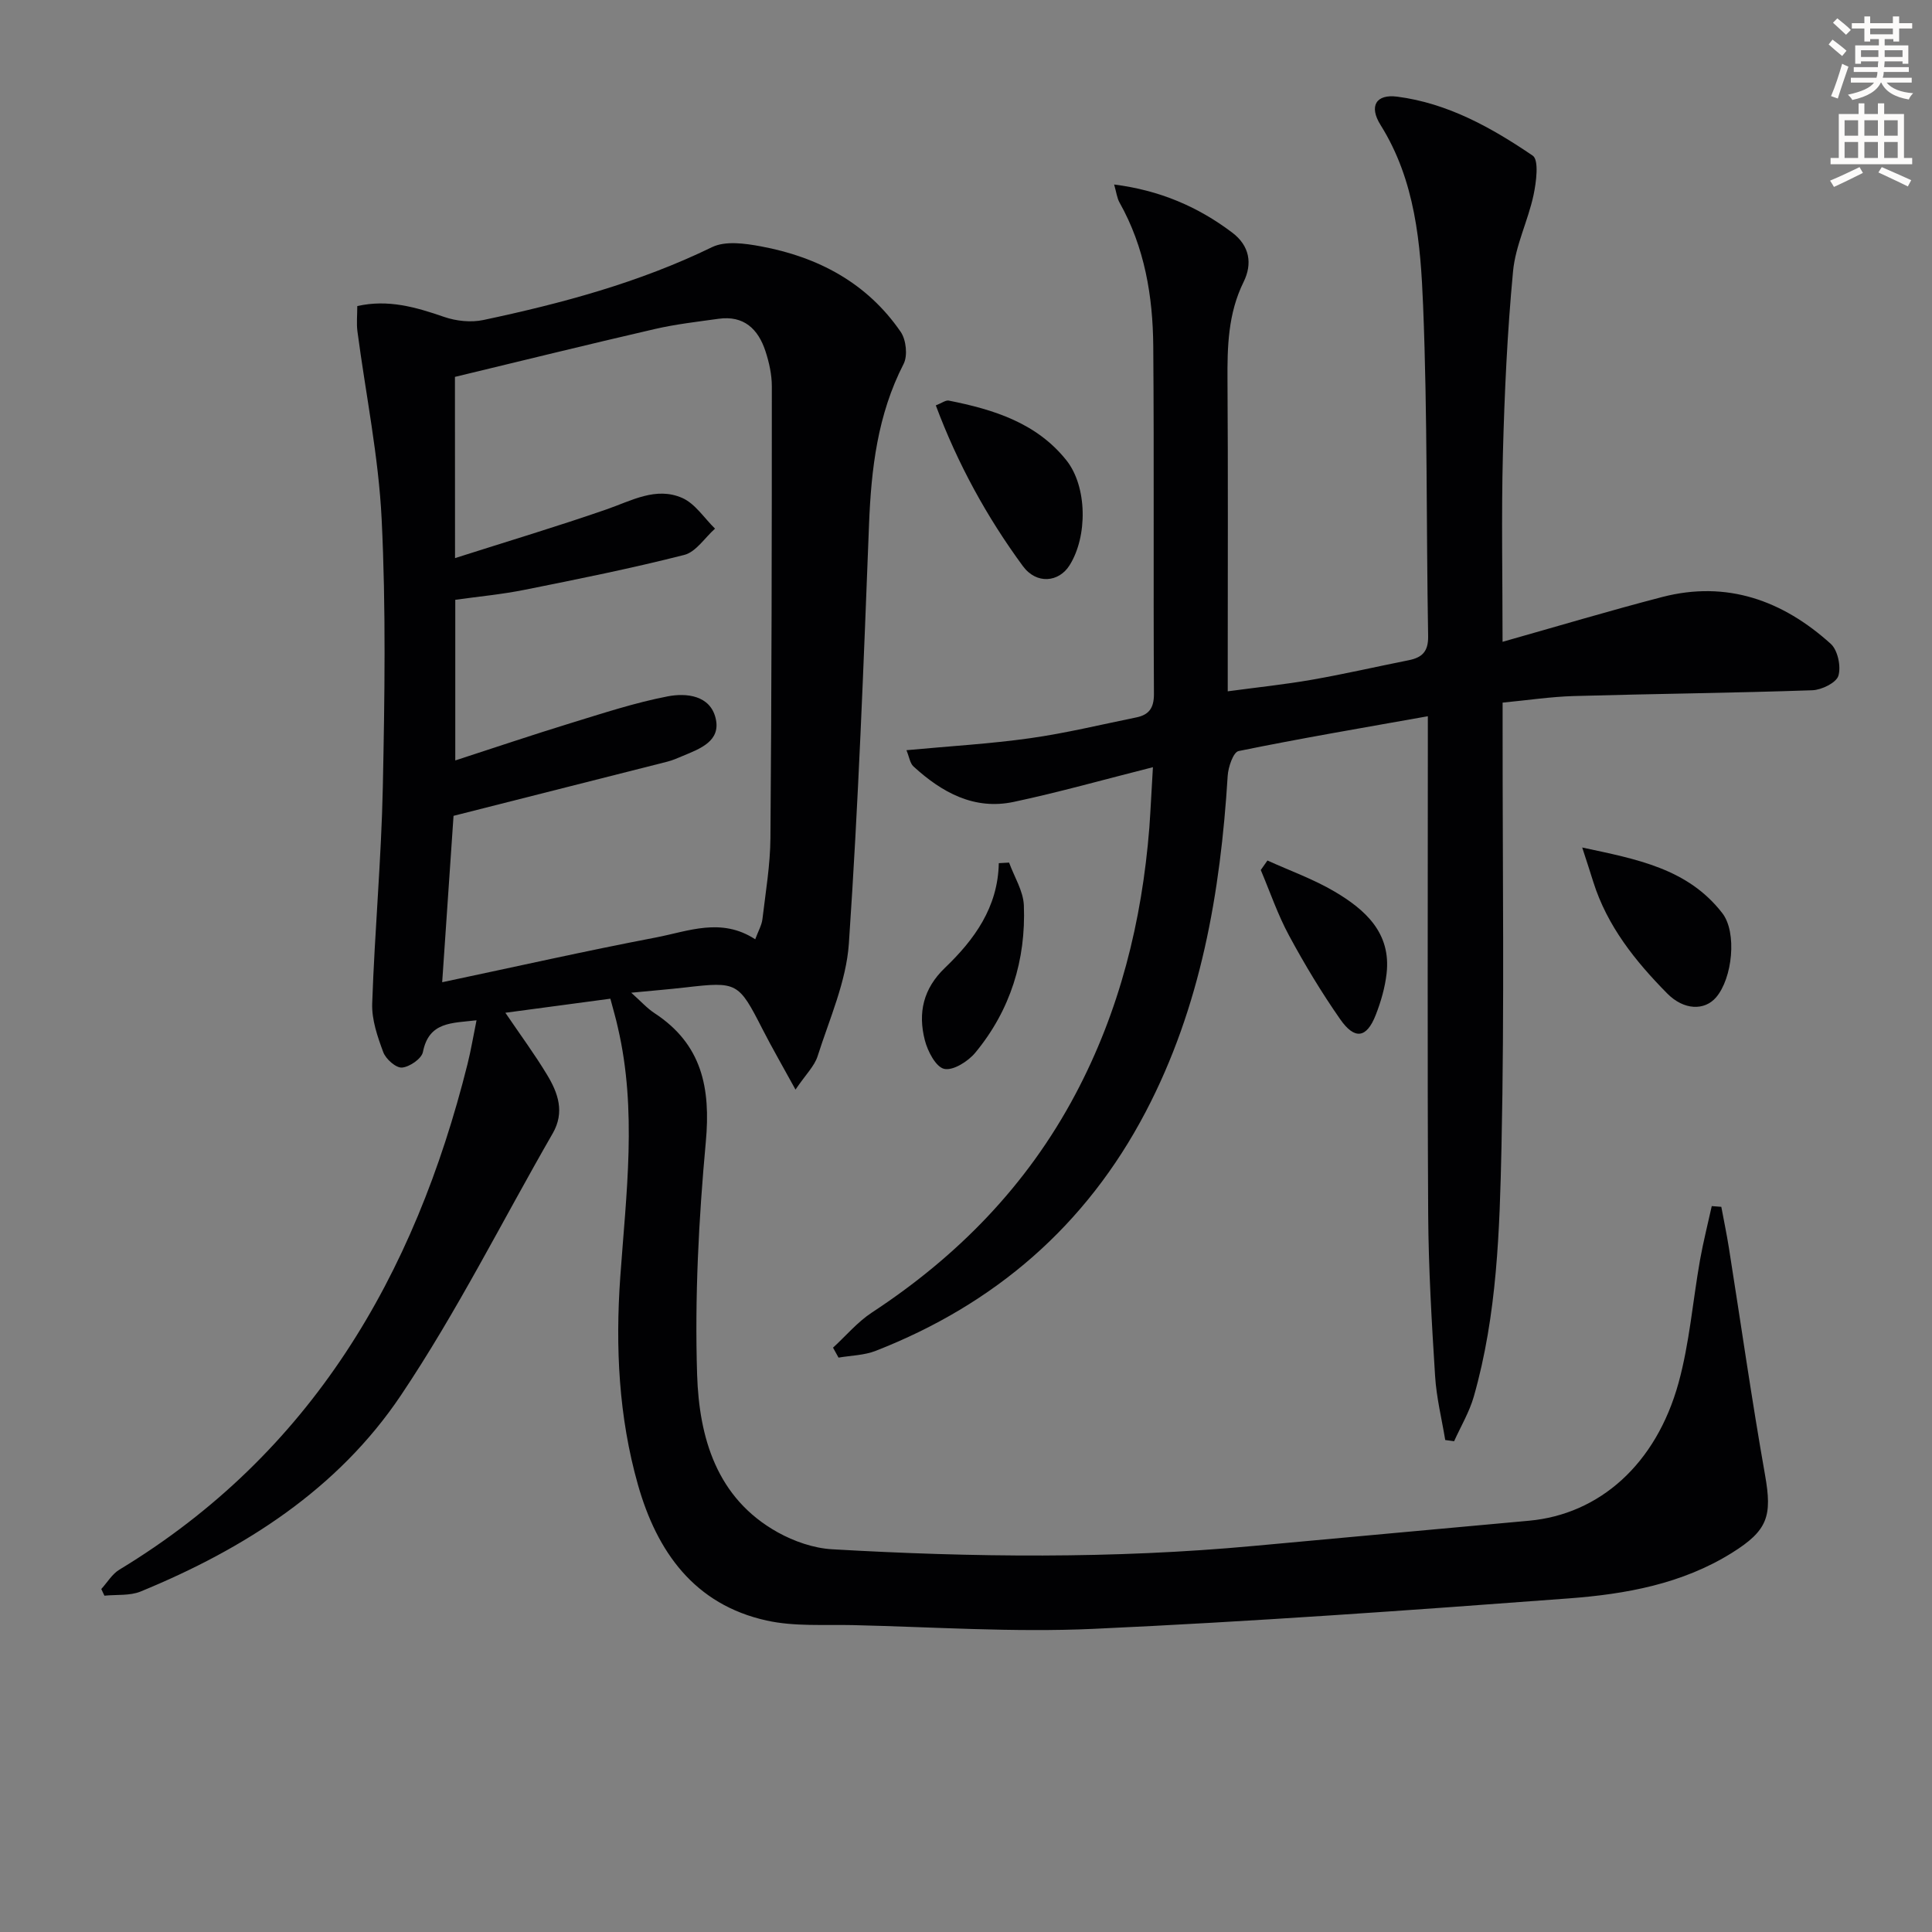
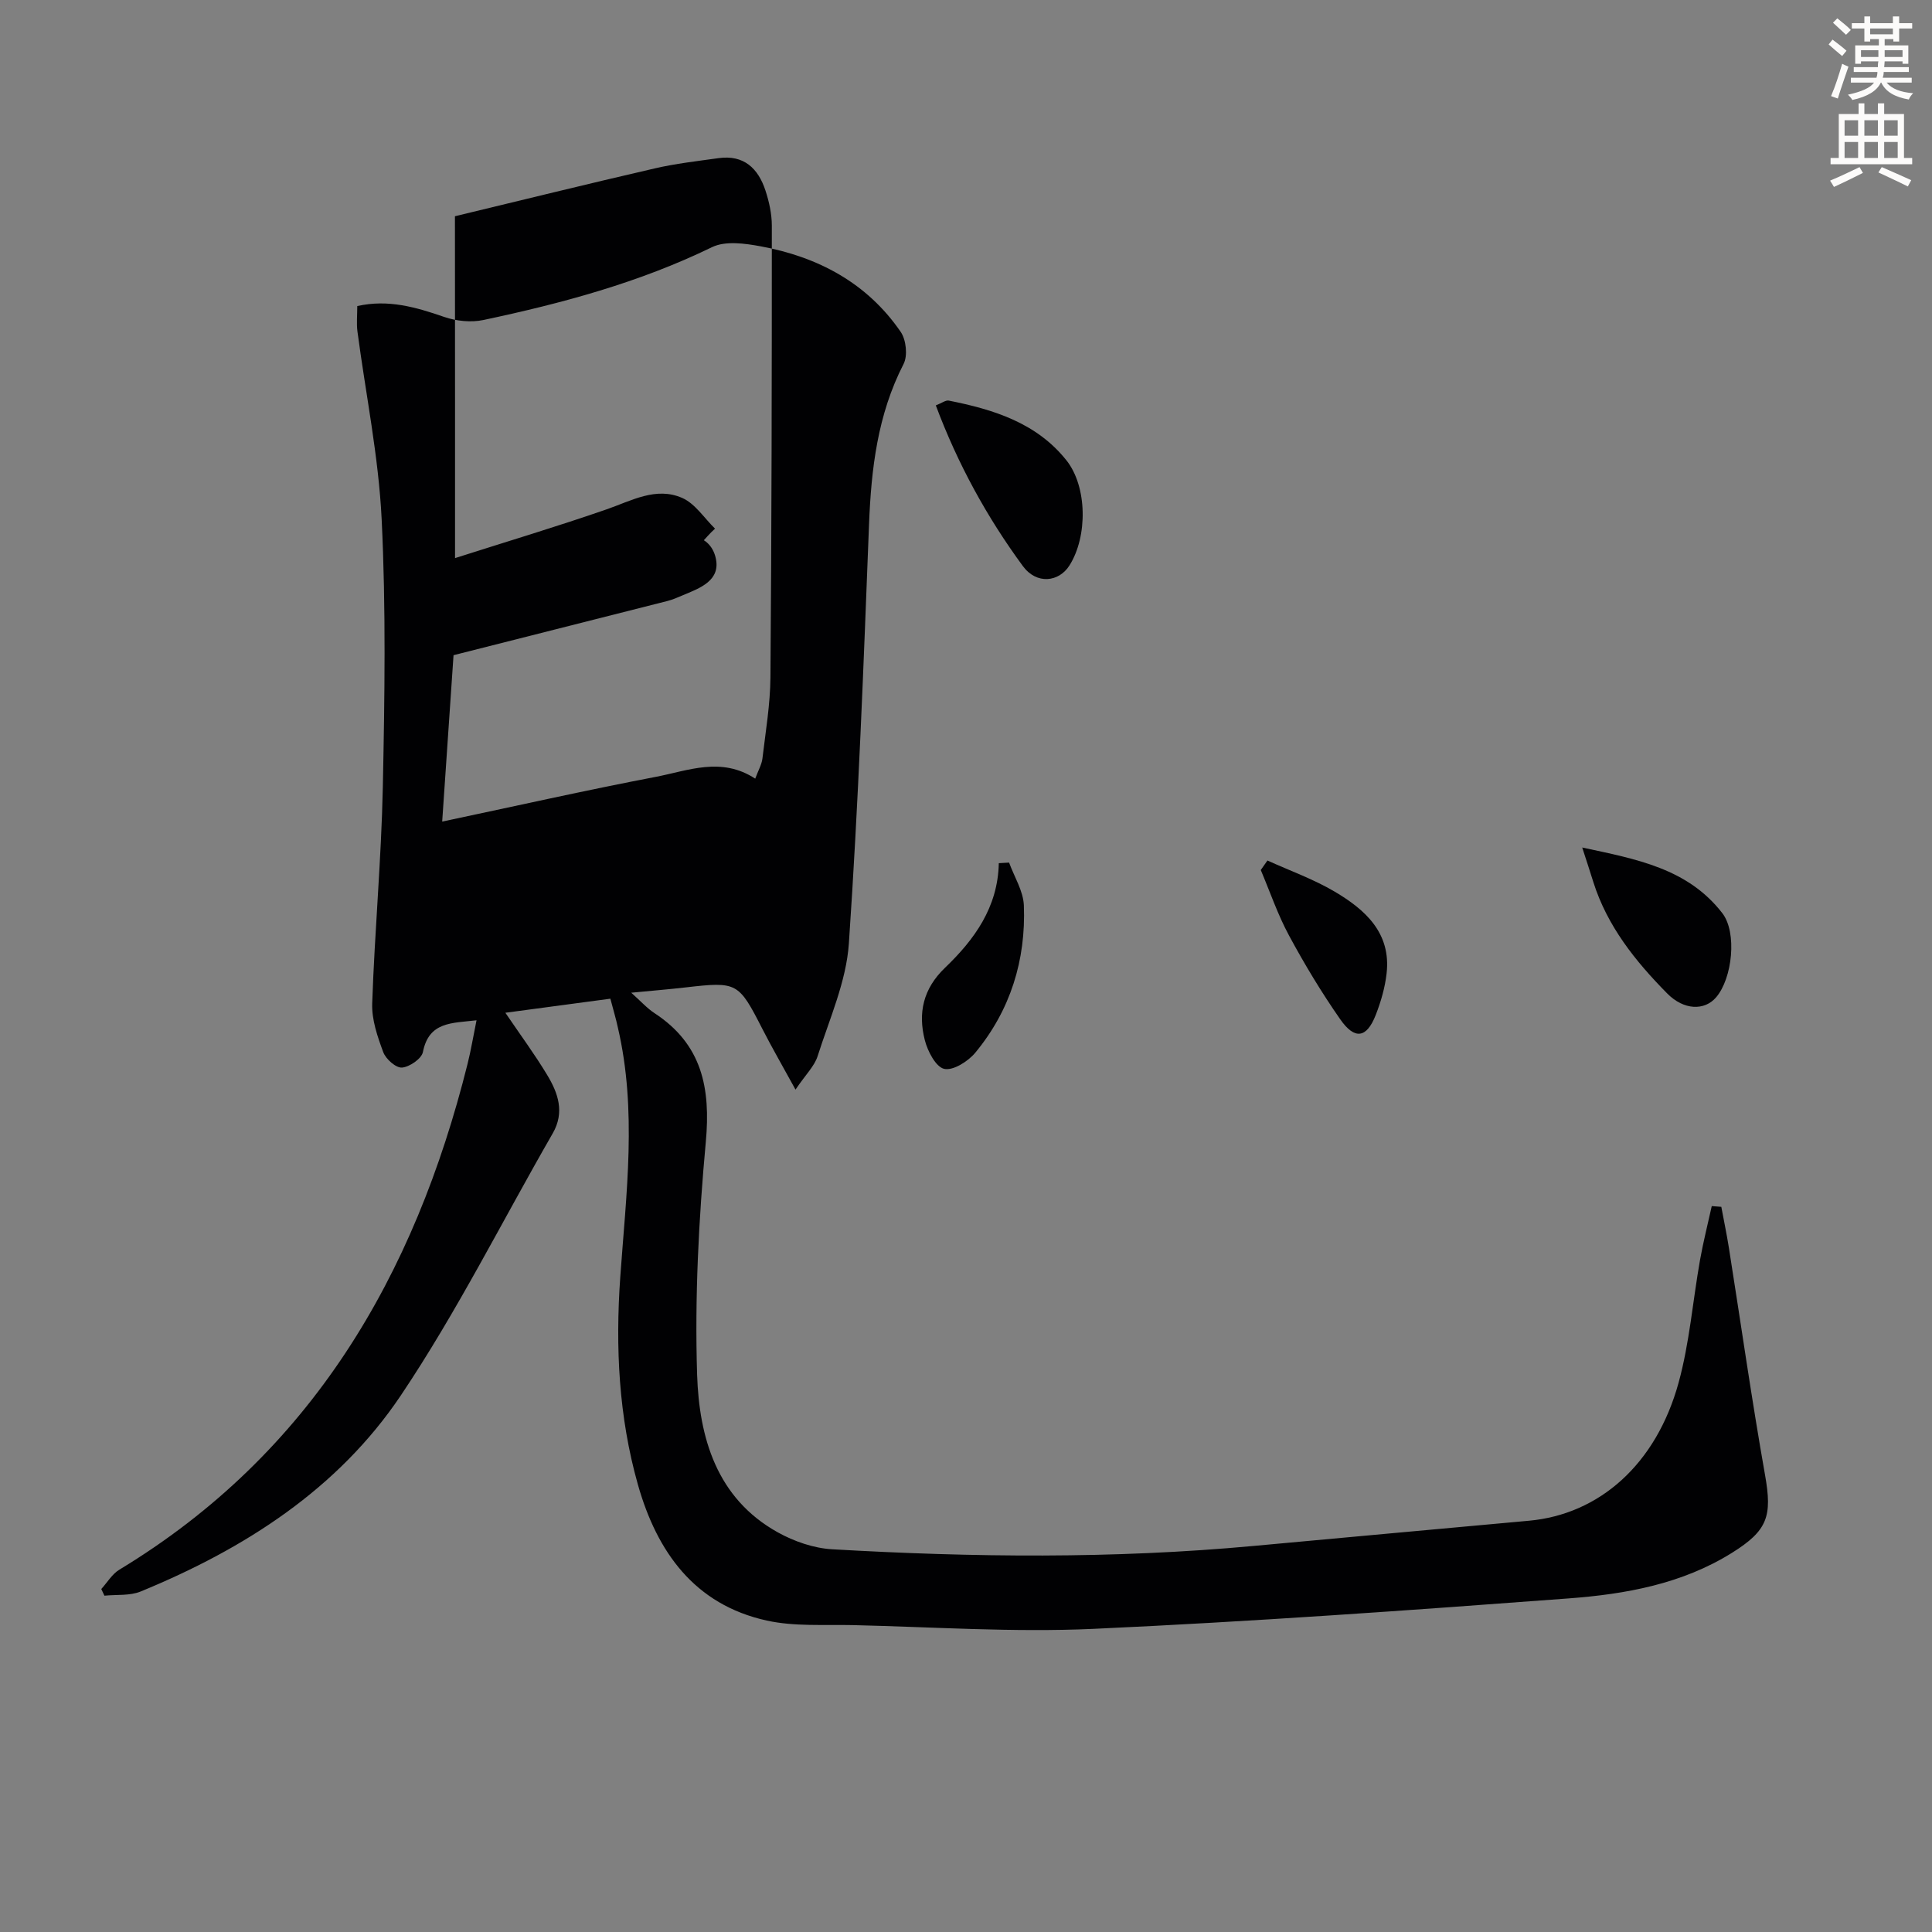
<svg xmlns="http://www.w3.org/2000/svg" enable-background="new 0 0 400 400" viewBox="0 0 400 400">
  <rect x="0" y="0" width="400" height="400" fill="#808080" stroke="none" />
  <path d="m378.6 9.2.8-1c.9.7 1.9 1.4 2.9 2.3l-.9 1.1c-1.1-.9-2-1.7-2.8-2.4zm.5 10.7c.9-2.1 1.6-4.3 2.3-6.7.4.2.8.4 1.3.6-.7 2.1-1.5 4.3-2.2 6.6zm.4-15.2.9-.9c1 .8 2 1.6 2.8 2.4l-1 1c-1-.9-1.9-1.8-2.7-2.5zm12.5-1.3h1.2v1.4h2.7v1.1h-2.7v2.7h-1.2v-.5h-1.8v1.3h4.9v3.8h-1.2v-.5h-3.7c0 .4-.1.9-.1 1.2h5.1v1h-5.2c0 .5-.1.9-.2 1.2h6v1h-5.2c1.1 1.3 2.9 2 5.5 2.2-.4.4-.7.8-.9 1.3-2.9-.5-4.8-1.6-5.7-3.5h-.1c-.8 1.7-2.7 2.9-5.9 3.6-.2-.4-.6-.8-.9-1.1 2.8-.6 4.6-1.4 5.4-2.5h-4.8v-1h5.3c.1-.3.2-.7.2-1.2h-4.9v-1h5c0-.4 0-.8.1-1.2h-3.6v.5h-1.2v-3.8h4.9v-1.3h-1.8v.5h-1.2v-2.7h-2.6v-1.1h2.6v-1.4h1.2v1.4h4.7v-1.4zm-6.7 8.4h3.6c0-.4 0-.9 0-1.4h-3.6zm1.9-4.7h4.7v-1.2h-4.7zm6.7 3.3h-3.7v1.4h3.7z" fill="#fcfbfa" />
  <path d="m384.7 21.4h1.3v2.2h2.8v-2.2h1.3v2.2h4.1v9.1h1.7v1.3h-16.9v-1.3h1.7v-9.1h4.1v-2.2zm.3 13.2.7 1.2c-1.8.9-3.8 1.9-6 2.9-.2-.4-.5-.8-.8-1.3 2.4-1 4.4-2 6.1-2.8zm-3.1-6.5h2.8v-3.2h-2.8zm0 4.6h2.8v-3.3h-2.8zm4.1-4.6h2.8v-3.2h-2.8zm0 4.6h2.8v-3.3h-2.8zm3.6 1.9c2.1.9 4.1 1.8 6.1 2.7l-.7 1.3c-2.2-1.1-4.2-2-6.1-2.9zm3.3-9.7h-2.8v3.2h2.8zm-2.8 7.8h2.8v-3.3h-2.8z" fill="#fcfbfa" />
  <g fill="#010103">
-     <path d="m126.37 206.77c-7.44.99-14.43 1.93-21.74 2.91 3.12 4.6 6.07 8.59 8.62 12.82 2.28 3.76 3.72 7.75 1.18 12.16-10.43 18.11-19.81 36.92-31.43 54.23-13.04 19.43-32.38 31.78-53.87 40.61-2.24.92-4.99.61-7.51.87-.22-.46-.44-.92-.65-1.38 1.24-1.36 2.24-3.1 3.75-4.01 39.77-24.08 61.11-60.82 72.08-104.7.71-2.83 1.18-5.72 1.86-9.04-5.14.61-9.85.26-11.1 6.57-.27 1.38-2.76 3.09-4.33 3.22-1.25.1-3.35-1.76-3.88-3.19-1.2-3.22-2.41-6.74-2.29-10.09.51-14.94 1.89-29.86 2.2-44.8.38-18.46.66-36.97-.24-55.4-.63-13.04-3.31-25.98-5.02-38.96-.21-1.63-.03-3.31-.03-5.22 6.39-1.45 12.15.23 18 2.25 2.5.86 5.56 1.18 8.13.63 16.26-3.45 32.24-7.74 47.32-15.08 2.76-1.34 6.8-.78 10.08-.17 11.85 2.19 22.01 7.56 28.98 17.71 1.13 1.64 1.48 4.93.6 6.64-5.4 10.52-6.71 21.73-7.16 33.31-1.12 28.91-2.2 57.82-4.17 86.68-.54 7.89-4.02 15.62-6.47 23.32-.65 2.07-2.44 3.77-4.58 6.93-2.67-4.88-4.86-8.65-6.84-12.53-4.96-9.7-5.2-9.86-15.97-8.62-3.41.39-6.83.67-11.2 1.09 2 1.78 3.27 3.22 4.83 4.24 9.82 6.43 11.64 15.48 10.61 26.65-1.47 15.99-2.31 32.15-1.8 48.19.42 12.96 3.99 25.57 16.69 32.64 3.38 1.88 7.44 3.29 11.26 3.51 29.09 1.68 58.2 2 87.27-.69 19-1.76 38.01-3.48 57.01-5.22 14.58-1.33 26.33-11.69 30.97-28.56 2.27-8.26 2.94-16.95 4.44-25.42.67-3.74 1.61-7.44 2.43-11.16.66.05 1.32.1 1.98.15.52 2.81 1.11 5.61 1.56 8.43 2.49 15.71 4.73 31.47 7.5 47.13 1.49 8.46.58 11.44-6.86 16.08-10.33 6.45-22.01 8.55-33.76 9.43-32.81 2.46-65.64 4.81-98.5 6.31-16.56.75-33.2-.4-49.8-.78-5.94-.13-12.05.32-17.77-.94-15-3.3-22.75-14.27-26.68-28.15-3.97-14.03-4.68-28.41-3.65-42.98 1.22-17.21 3.51-34.48-.5-51.66-.38-1.77-.9-3.5-1.55-5.96zm-32.16-91.22c10.9-3.48 21.19-6.56 31.34-10.08 5.18-1.79 10.26-4.77 15.71-2.37 2.67 1.18 4.54 4.17 6.78 6.35-2.11 1.87-3.94 4.82-6.37 5.44-10.92 2.78-21.98 5.01-33.04 7.22-4.78.96-9.66 1.41-14.37 2.07v33.26c8.19-2.66 16-5.3 23.88-7.72 6.66-2.04 13.31-4.24 20.12-5.55 3.82-.73 8.75-.24 9.9 4.52 1.15 4.73-3.18 6.31-6.76 7.8-1.07.45-2.14.93-3.26 1.21-14.43 3.67-28.86 7.32-44.24 11.21-.71 10.36-1.5 21.97-2.35 34.45 15.33-3.24 29.73-6.49 44.22-9.26 6.7-1.28 13.55-4.23 20.59.37.65-1.75 1.34-2.92 1.49-4.15.66-5.6 1.62-11.21 1.66-16.83.25-31.16.29-62.32.29-93.49 0-2.45-.56-4.98-1.33-7.32-1.5-4.56-4.47-7.41-9.69-6.68-4.43.62-8.89 1.12-13.24 2.13-13.84 3.19-27.63 6.6-41.35 9.9.02 12.79.02 24.59.02 37.52z" />
-     <path d="m238.7 158.84c-10.22 2.58-19.44 5.19-28.8 7.18-8.21 1.75-14.9-1.96-20.77-7.33-.73-.67-.88-1.97-1.46-3.37 8.85-.83 17.27-1.31 25.59-2.48 7.38-1.04 14.65-2.81 21.97-4.3 2.6-.53 3.69-1.89 3.68-4.85-.14-23.99.05-47.99-.14-71.98-.08-10.37-1.77-20.51-6.98-29.77-.53-.94-.65-2.11-1.12-3.74 9.43 1.2 17.33 4.58 24.44 9.95 3.62 2.73 4.23 6.44 2.36 10.23-3.22 6.53-3.38 13.39-3.33 20.43.13 19.33.05 38.66.05 57.99v6.33c6.15-.83 11.83-1.42 17.44-2.4 6.69-1.17 13.32-2.7 19.99-4.03 2.78-.55 4.11-1.76 4.06-4.98-.4-22.8-.12-45.63-1.04-68.41-.52-12.86-1.59-25.91-8.81-37.43-2.46-3.93-.92-6.43 3.44-5.87 10.46 1.35 19.54 6.42 28.06 12.21 1.33.91.74 5.48.17 8.18-1.14 5.32-3.74 10.43-4.24 15.77-1.19 12.56-1.77 25.2-2.1 37.82-.33 12.79-.07 25.59-.07 38.89 11.36-3.21 22.14-6.44 33.03-9.27 13.41-3.48 24.98.71 34.92 9.69 1.45 1.31 2.16 4.69 1.58 6.61-.44 1.45-3.47 2.93-5.39 3-16.47.57-32.94.73-49.41 1.2-4.77.14-9.51.86-14.72 1.36v5.83c-.02 28.66.39 57.33-.23 85.98-.38 17.4-.9 34.93-5.74 51.88-.92 3.2-2.69 6.16-4.07 9.23-.61-.08-1.23-.17-1.84-.25-.73-4.42-1.83-8.82-2.1-13.26-.7-11.12-1.36-22.27-1.43-33.4-.18-32.32-.07-64.65-.07-96.98 0-1.79 0-3.59 0-6.21-13.52 2.41-26.4 4.59-39.19 7.21-1.08.22-2.14 3.3-2.25 5.12-1.5 24.22-5.56 47.79-16.98 69.58-12.36 23.58-31.24 39.84-55.9 49.48-2.38.93-5.12.96-7.69 1.4-.38-.69-.76-1.37-1.14-2.06 2.67-2.45 5.06-5.31 8.04-7.27 17.74-11.63 32.11-26.32 42.11-45.14 9.19-17.29 13.8-35.85 15.34-55.26.28-3.97.46-7.93.74-12.51z" />
+     <path d="m126.37 206.77c-7.44.99-14.43 1.93-21.74 2.91 3.12 4.6 6.07 8.59 8.62 12.82 2.28 3.76 3.72 7.75 1.18 12.16-10.43 18.11-19.81 36.92-31.43 54.23-13.04 19.43-32.38 31.78-53.87 40.61-2.24.92-4.99.61-7.51.87-.22-.46-.44-.92-.65-1.38 1.24-1.36 2.24-3.1 3.75-4.01 39.77-24.08 61.11-60.82 72.08-104.7.71-2.83 1.18-5.72 1.86-9.04-5.14.61-9.85.26-11.1 6.57-.27 1.38-2.76 3.09-4.33 3.22-1.25.1-3.35-1.76-3.88-3.19-1.2-3.22-2.41-6.74-2.29-10.09.51-14.94 1.89-29.86 2.2-44.8.38-18.46.66-36.97-.24-55.4-.63-13.04-3.31-25.98-5.02-38.96-.21-1.63-.03-3.31-.03-5.22 6.39-1.45 12.15.23 18 2.25 2.5.86 5.56 1.18 8.13.63 16.26-3.45 32.24-7.74 47.32-15.08 2.76-1.34 6.8-.78 10.08-.17 11.85 2.19 22.01 7.56 28.98 17.71 1.13 1.64 1.48 4.93.6 6.64-5.4 10.52-6.71 21.73-7.16 33.31-1.12 28.91-2.2 57.82-4.17 86.68-.54 7.89-4.02 15.62-6.47 23.32-.65 2.07-2.44 3.77-4.58 6.93-2.67-4.88-4.86-8.65-6.84-12.53-4.96-9.7-5.2-9.86-15.97-8.62-3.41.39-6.83.67-11.2 1.09 2 1.78 3.27 3.22 4.83 4.24 9.82 6.43 11.64 15.48 10.61 26.65-1.47 15.99-2.31 32.15-1.8 48.19.42 12.96 3.99 25.57 16.69 32.64 3.38 1.88 7.44 3.29 11.26 3.51 29.09 1.68 58.2 2 87.27-.69 19-1.76 38.01-3.48 57.01-5.22 14.58-1.33 26.33-11.69 30.97-28.56 2.27-8.26 2.94-16.95 4.44-25.42.67-3.74 1.61-7.44 2.43-11.16.66.05 1.32.1 1.98.15.52 2.81 1.11 5.61 1.56 8.43 2.49 15.71 4.73 31.47 7.5 47.13 1.49 8.46.58 11.44-6.86 16.08-10.33 6.45-22.01 8.55-33.76 9.43-32.81 2.46-65.64 4.81-98.5 6.31-16.56.75-33.2-.4-49.8-.78-5.94-.13-12.05.32-17.77-.94-15-3.3-22.75-14.27-26.68-28.15-3.97-14.03-4.68-28.41-3.65-42.98 1.22-17.21 3.51-34.48-.5-51.66-.38-1.77-.9-3.5-1.55-5.96zm-32.16-91.22c10.9-3.48 21.19-6.56 31.34-10.08 5.18-1.79 10.26-4.77 15.71-2.37 2.67 1.18 4.54 4.17 6.78 6.35-2.11 1.87-3.94 4.82-6.37 5.44-10.92 2.78-21.98 5.01-33.04 7.22-4.78.96-9.66 1.41-14.37 2.07c8.19-2.66 16-5.3 23.88-7.72 6.66-2.04 13.31-4.24 20.12-5.55 3.82-.73 8.75-.24 9.9 4.52 1.15 4.73-3.18 6.31-6.76 7.8-1.07.45-2.14.93-3.26 1.21-14.43 3.67-28.86 7.32-44.24 11.21-.71 10.36-1.5 21.97-2.35 34.45 15.33-3.24 29.73-6.49 44.22-9.26 6.7-1.28 13.55-4.23 20.59.37.65-1.75 1.34-2.92 1.49-4.15.66-5.6 1.62-11.21 1.66-16.83.25-31.16.29-62.32.29-93.49 0-2.45-.56-4.98-1.33-7.32-1.5-4.56-4.47-7.41-9.69-6.68-4.43.62-8.89 1.12-13.24 2.13-13.84 3.19-27.63 6.6-41.35 9.9.02 12.79.02 24.59.02 37.52z" />
    <path d="m193.75 83.93c1.25-.48 2.05-1.12 2.69-.99 9.26 1.84 18.16 4.6 24.34 12.35 4.35 5.45 4.43 15.8.64 21.78-2.19 3.46-6.79 4-9.64.14-7.46-10.15-13.5-21.17-18.03-33.28z" />
    <path d="m327.58 175.47c11.27 2.41 21.84 4.33 29 13.58 3.1 4 2.11 13.5-1.29 17.45-2.39 2.78-6.67 2.68-10.12-.82-6.58-6.67-12.4-13.92-15.29-23.07-.63-2.03-1.3-4.06-2.3-7.14z" />
    <path d="m262.41 178.16c4.65 2.11 9.52 3.85 13.9 6.43 6.33 3.74 11.73 8.54 10.77 16.96-.33 2.92-1.18 5.85-2.25 8.59-1.88 4.8-4.34 5.21-7.36.88-3.87-5.55-7.39-11.39-10.6-17.35-2.33-4.31-3.92-9.01-5.84-13.54.45-.65.91-1.31 1.38-1.97z" />
    <path d="m208.92 178.59c1.07 2.95 2.94 5.87 3.06 8.86.44 11.31-2.78 21.69-10.04 30.48-1.49 1.81-4.6 3.78-6.45 3.37-1.74-.39-3.44-3.67-4.02-5.96-1.43-5.61-.36-10.62 4.18-14.97 6.06-5.81 10.96-12.5 11.14-21.66z" />
  </g>
</svg>